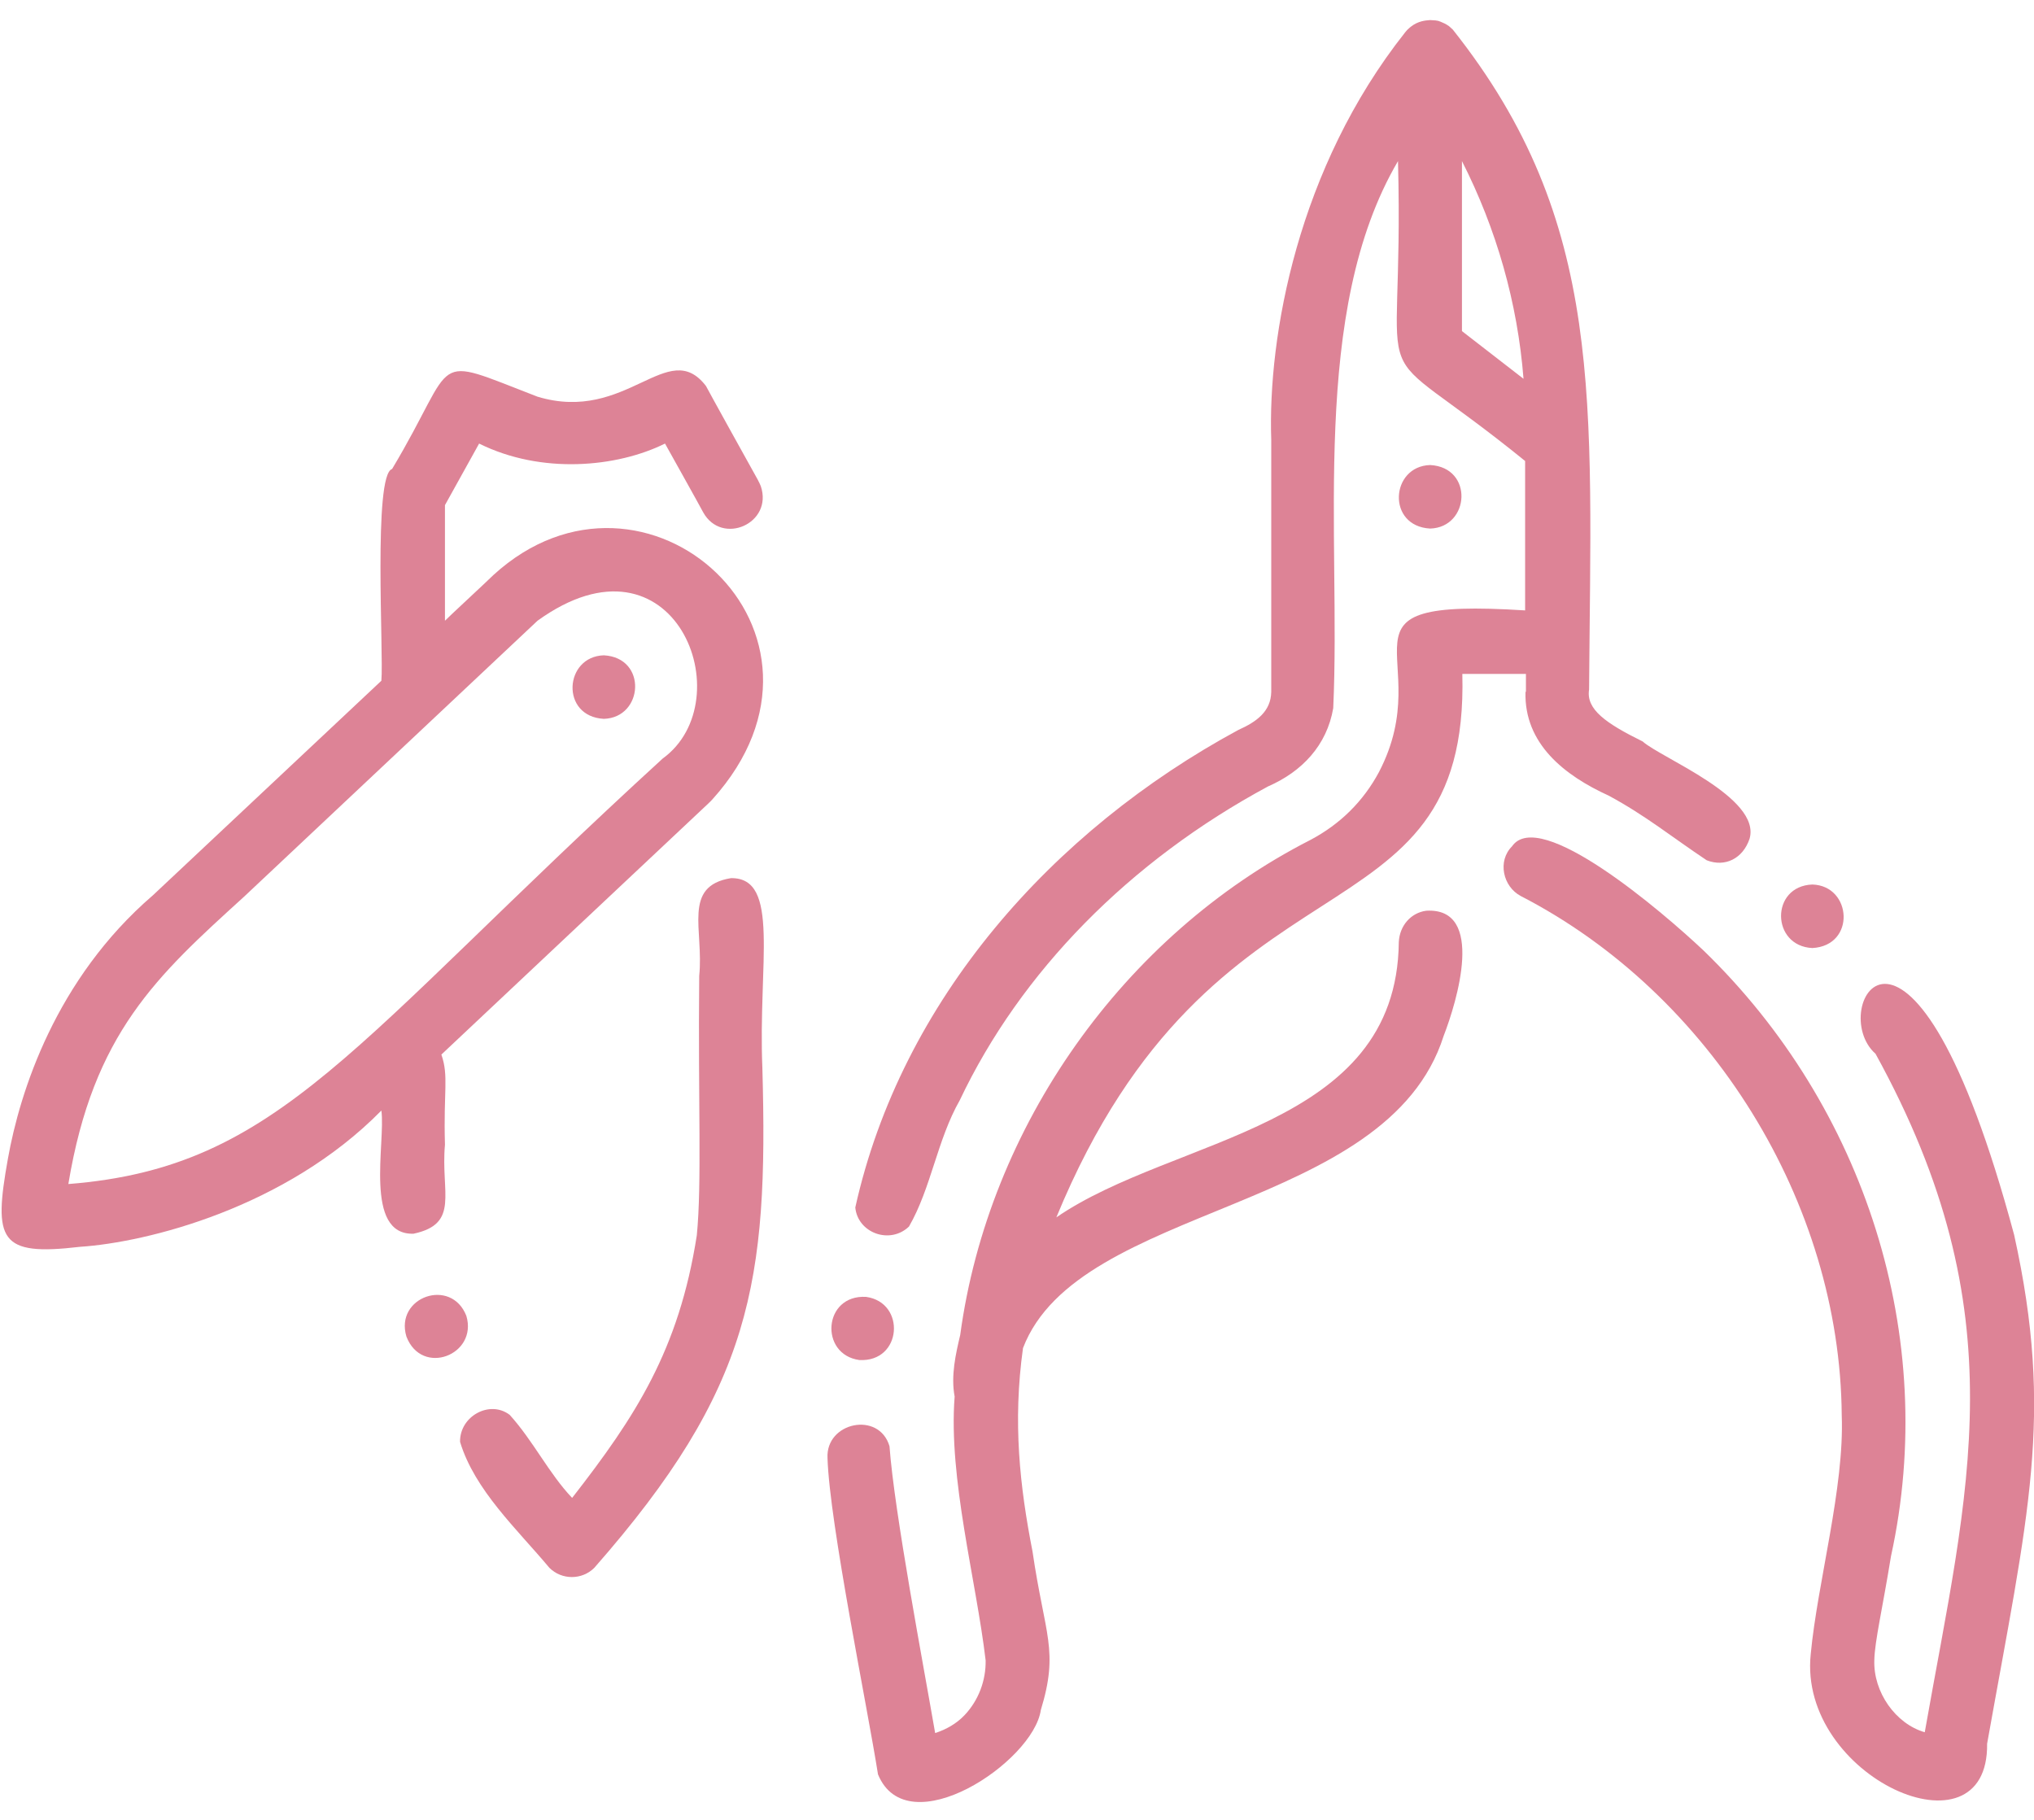
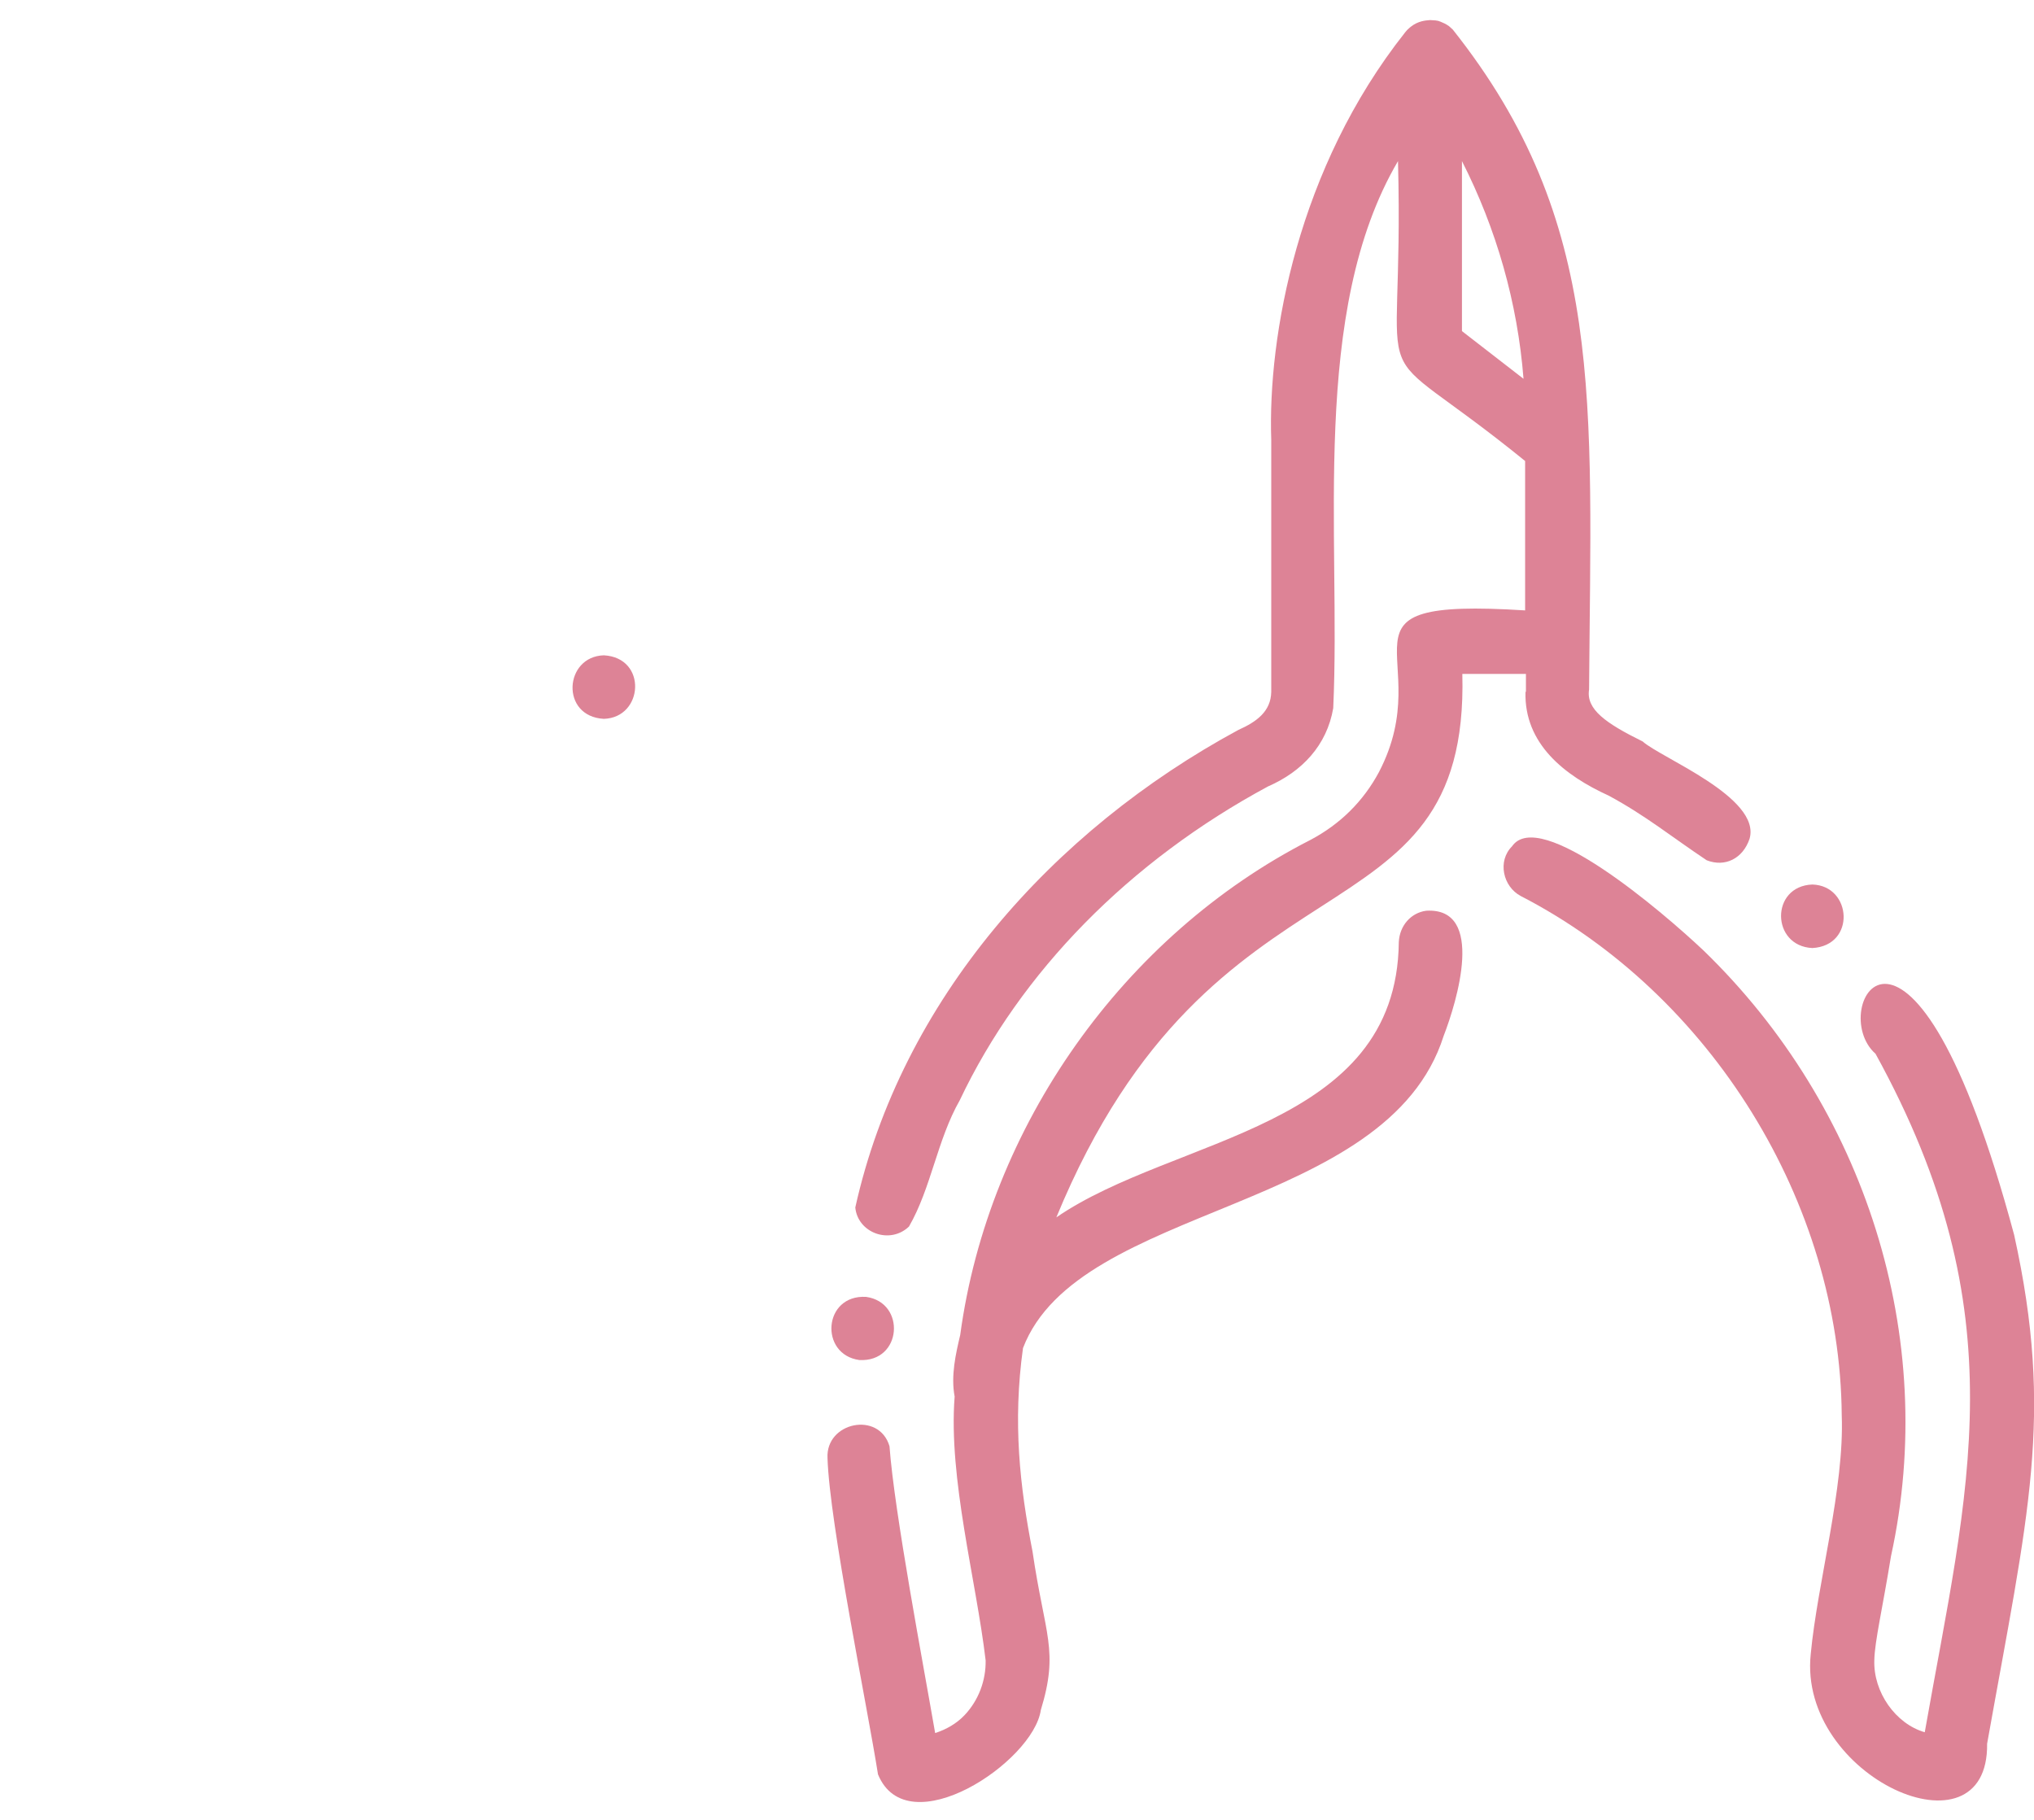
<svg xmlns="http://www.w3.org/2000/svg" width="38" height="34" viewBox="0 0 38 34" fill="none">
  <path d="M16.054 25.409C16.855 25.453 16.93 24.333 16.18 24.229C15.378 24.184 15.304 25.305 16.054 25.409ZM37.629 23.071C35.707 15.916 34.096 18.855 35.039 19.687C37.718 24.555 36.761 27.814 35.959 32.363C35.417 32.207 34.994 31.614 35.017 31.012C35.024 30.664 35.172 30.04 35.328 29.075C36.226 24.979 34.846 20.681 31.825 17.757C31.046 17.022 28.76 15.07 28.248 15.812C27.973 16.087 28.077 16.562 28.411 16.74C31.966 18.573 34.378 22.47 34.408 26.441C34.46 27.791 33.955 29.565 33.829 30.901C33.584 33.202 37.154 34.79 37.124 32.578C37.889 28.289 38.379 26.463 37.629 23.071Z" fill="#DD8396" />
  <path d="M28.5 12.925C28.471 13.898 29.235 14.491 30.051 14.863C30.742 15.234 31.239 15.642 31.885 16.072C32.226 16.206 32.56 16.043 32.686 15.671C32.909 14.9 31.024 14.157 30.69 13.853C29.999 13.512 29.628 13.252 29.688 12.881C29.725 7.478 29.999 4.153 27.142 0.553C27.127 0.538 27.135 0.546 27.068 0.486C27.038 0.471 27.038 0.457 26.912 0.405C26.875 0.397 26.897 0.382 26.719 0.375C26.63 0.382 26.496 0.39 26.355 0.501C26.348 0.509 26.326 0.523 26.288 0.561C26.281 0.568 26.288 0.561 26.251 0.605C24.247 3.136 23.683 6.275 23.75 8.22V12.925C23.743 13.289 23.483 13.482 23.134 13.638C19.661 15.516 16.84 18.685 15.979 22.559C16.024 23.034 16.625 23.257 16.982 22.915C17.397 22.195 17.508 21.297 17.931 20.555C19.067 18.158 21.101 16.087 23.691 14.692C24.322 14.417 24.789 13.927 24.908 13.23C25.056 10.009 24.463 5.83 26.118 3.01C26.244 7.819 25.368 6.075 28.493 8.613V11.404C24.626 11.159 26.904 12.235 25.762 14.425C25.472 14.966 25.042 15.397 24.478 15.694C20.989 17.475 18.466 21.045 17.939 24.941C17.857 25.29 17.761 25.698 17.835 26.092C17.716 27.621 18.236 29.513 18.414 31.02C18.421 31.398 18.28 31.77 18.02 32.044C17.872 32.2 17.679 32.311 17.471 32.378C17.256 31.131 16.707 28.244 16.618 27.02C16.425 26.359 15.423 26.567 15.46 27.242C15.497 28.459 16.21 31.918 16.403 33.15C16.952 34.486 19.305 32.92 19.445 31.948C19.787 30.827 19.52 30.56 19.29 28.986C19.052 27.769 18.919 26.574 19.112 25.186C20.151 22.47 25.917 22.678 26.971 19.353C27.216 18.722 27.758 16.948 26.645 17.015C26.363 17.052 26.148 17.29 26.133 17.601C26.096 21.104 21.947 21.223 19.735 22.744C22.674 15.605 27.454 17.787 27.32 12.591H28.508V12.925H28.5ZM27.313 6.186V3.01C27.958 4.279 28.352 5.659 28.463 7.077L27.313 6.186ZM33.859 17.712C34.675 17.668 34.601 16.547 33.859 16.525C33.072 16.555 33.087 17.675 33.859 17.712Z" fill="#DD8396" />
-   <path d="M26.719 8.688C27.535 8.732 27.461 9.853 26.719 9.875C25.902 9.831 25.977 8.71 26.719 8.688ZM8.713 24.585C8.431 23.858 7.37 24.229 7.593 24.971C7.882 25.721 8.929 25.313 8.713 24.585ZM13.656 16.406C12.743 16.555 13.152 17.371 13.063 18.232C13.04 20.622 13.114 22.099 13.018 23.079C12.684 25.224 11.868 26.47 10.695 27.977L10.688 27.984C10.257 27.532 9.96 26.916 9.522 26.433C9.151 26.151 8.587 26.456 8.595 26.938C8.869 27.843 9.663 28.571 10.264 29.291C10.495 29.521 10.873 29.521 11.103 29.291C14.057 25.929 14.354 23.947 14.243 19.954C14.161 18.002 14.584 16.392 13.656 16.406ZM13.189 7.211C12.476 6.283 11.712 7.916 10.042 7.411C7.979 6.617 8.587 6.654 7.325 8.762C6.969 8.866 7.17 12.213 7.125 12.718L2.857 16.726C1.039 18.291 0.371 20.399 0.148 21.646C-0.126 23.175 -0.015 23.472 1.492 23.294C2.746 23.212 5.336 22.567 7.125 20.748C7.207 21.342 6.791 23.079 7.726 23.049C8.595 22.863 8.231 22.284 8.313 21.386C8.283 20.377 8.387 20.11 8.246 19.702C8.246 19.702 13.129 15.107 13.241 15.004C13.248 14.989 13.218 15.033 13.307 14.937C16.12 11.82 12.053 8.153 9.218 10.743C9.122 10.84 8.313 11.589 8.313 11.597V9.437L8.951 8.287C10.116 8.866 11.526 8.732 12.424 8.287C12.424 8.287 13.1 9.497 13.137 9.571C13.486 10.202 14.45 9.779 14.213 9.081C14.176 8.992 14.168 8.992 14.161 8.97C14.027 8.732 13.189 7.218 13.189 7.211ZM10.042 11.597C12.602 9.749 13.886 13.081 12.38 14.172C6.561 19.494 5.247 21.809 1.277 22.121C1.744 19.301 2.932 18.232 4.557 16.755C6.309 15.107 10.042 11.597 10.042 11.597Z" fill="#DD8396" />
  <path d="M11.281 12.243C12.098 12.287 12.023 13.408 11.281 13.43C10.465 13.386 10.539 12.265 11.281 12.243Z" fill="#DD8396" />
</svg>